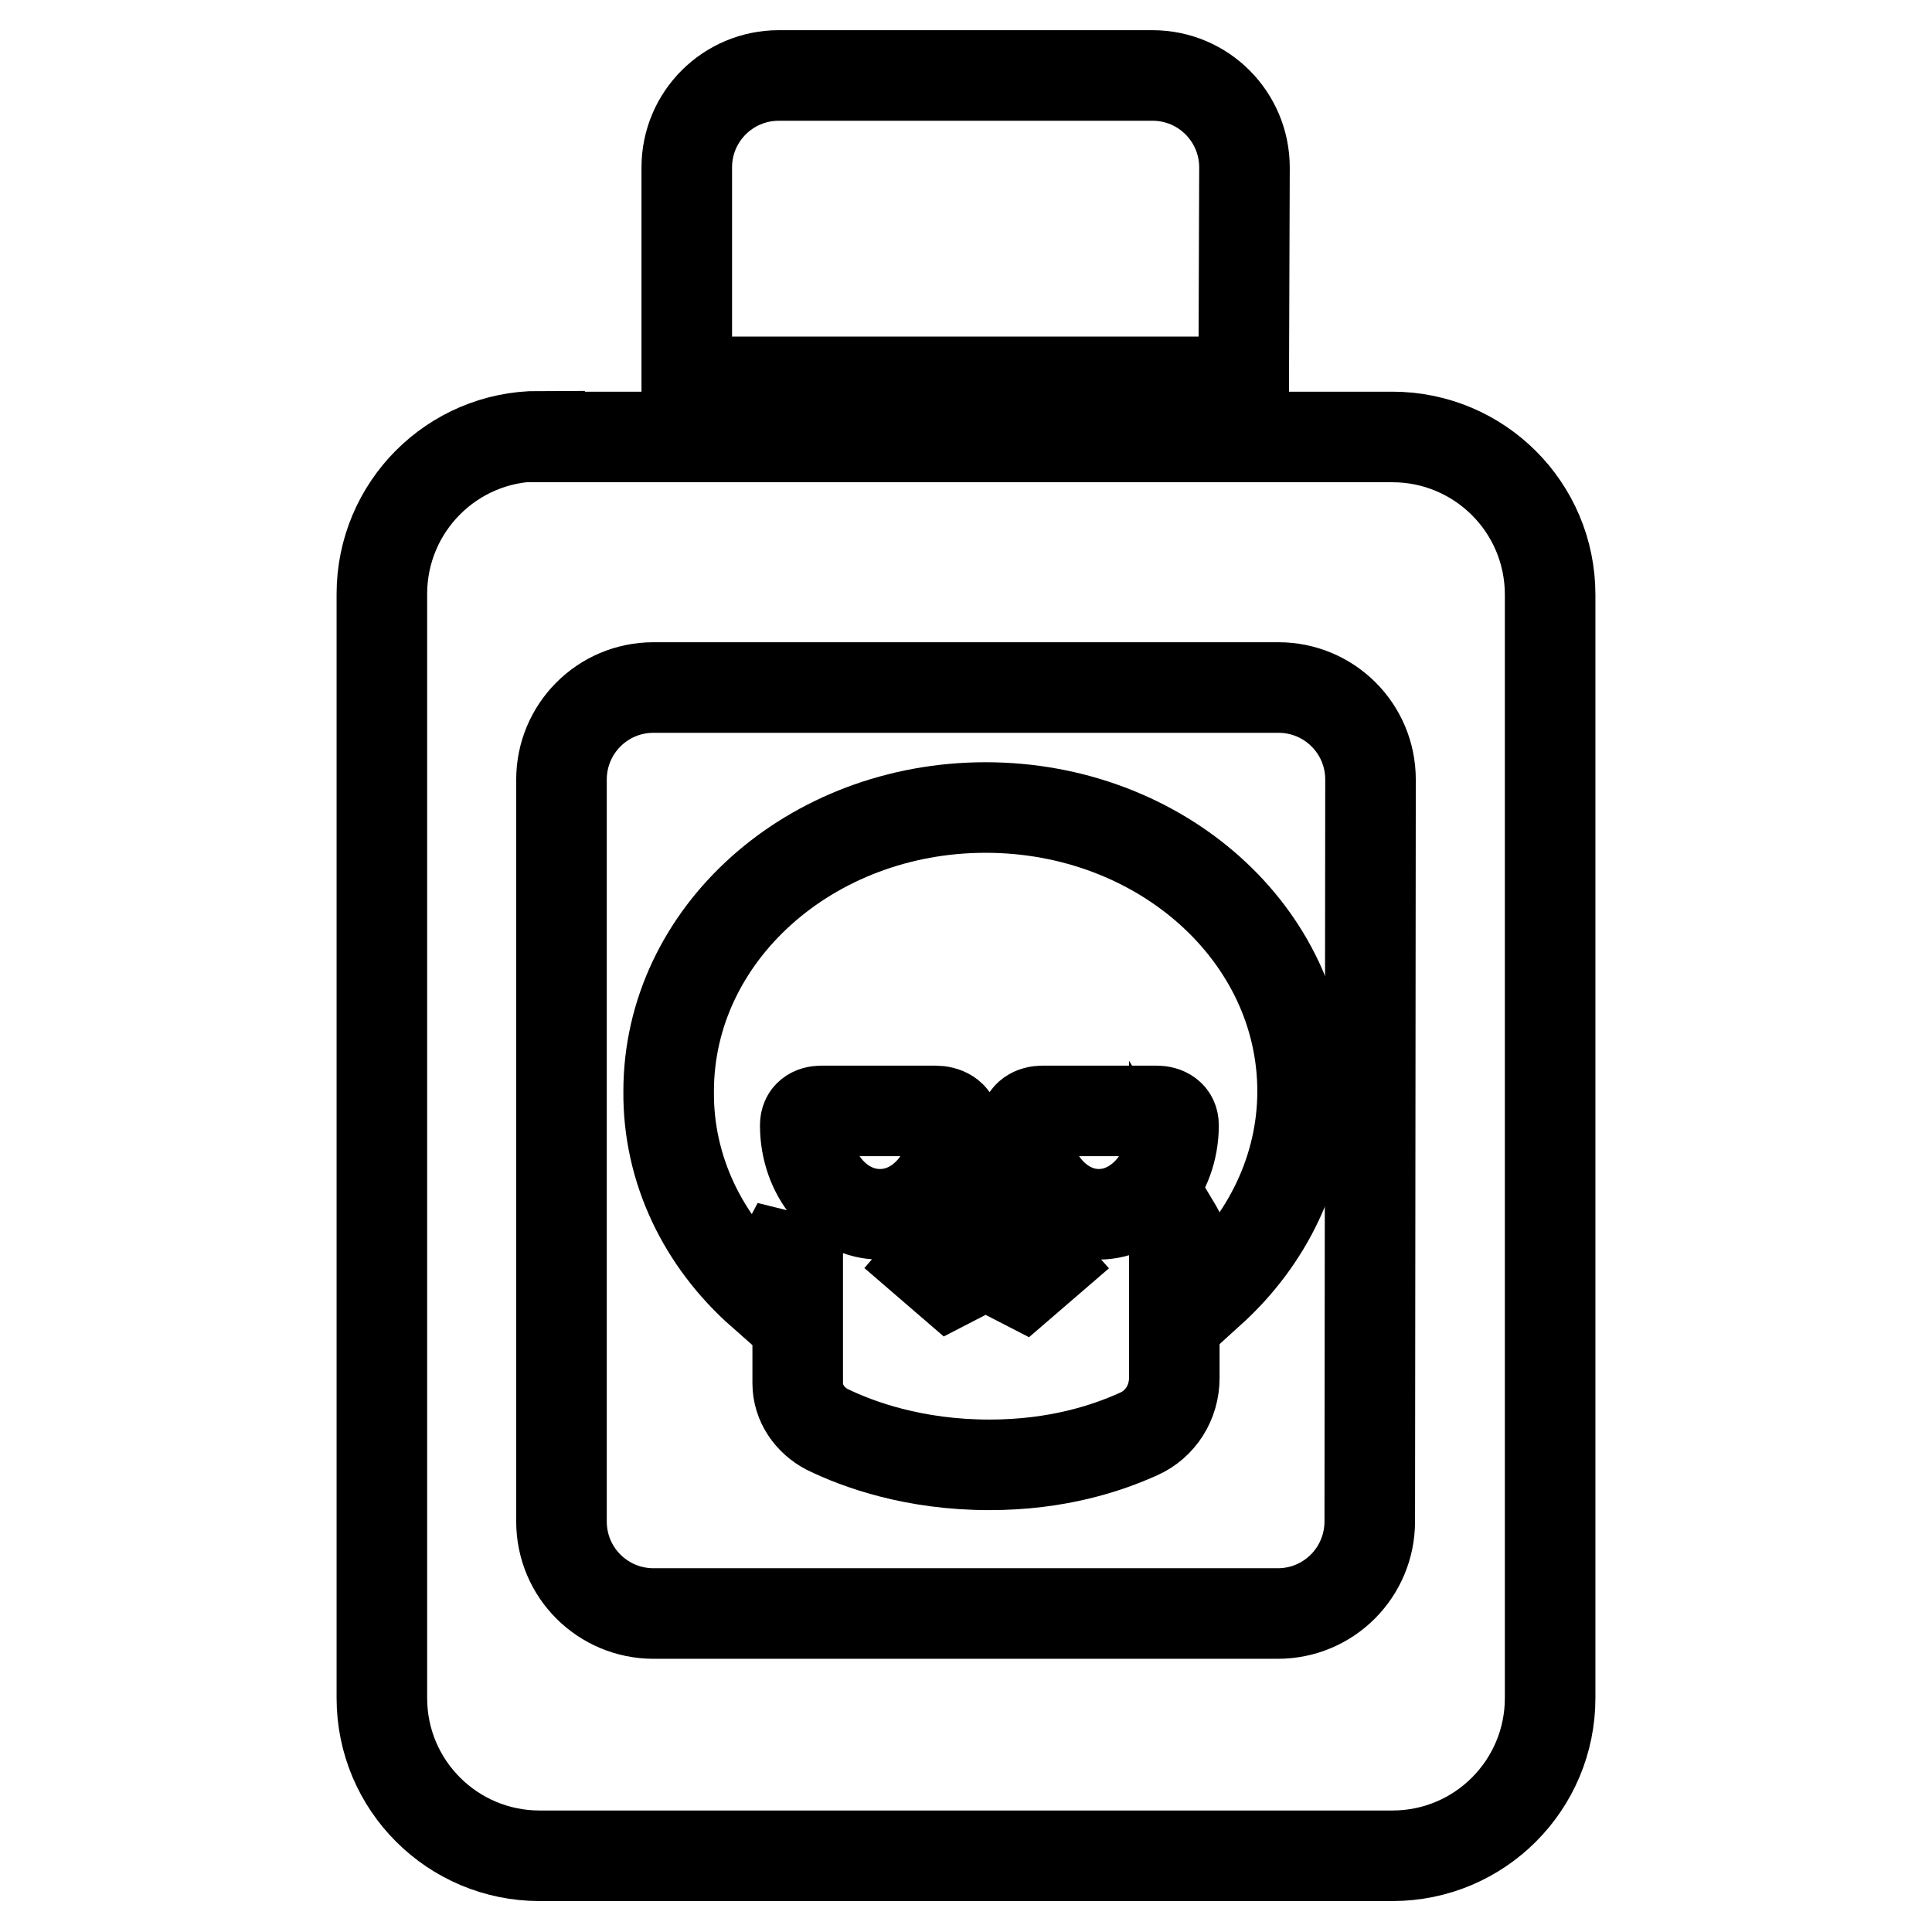
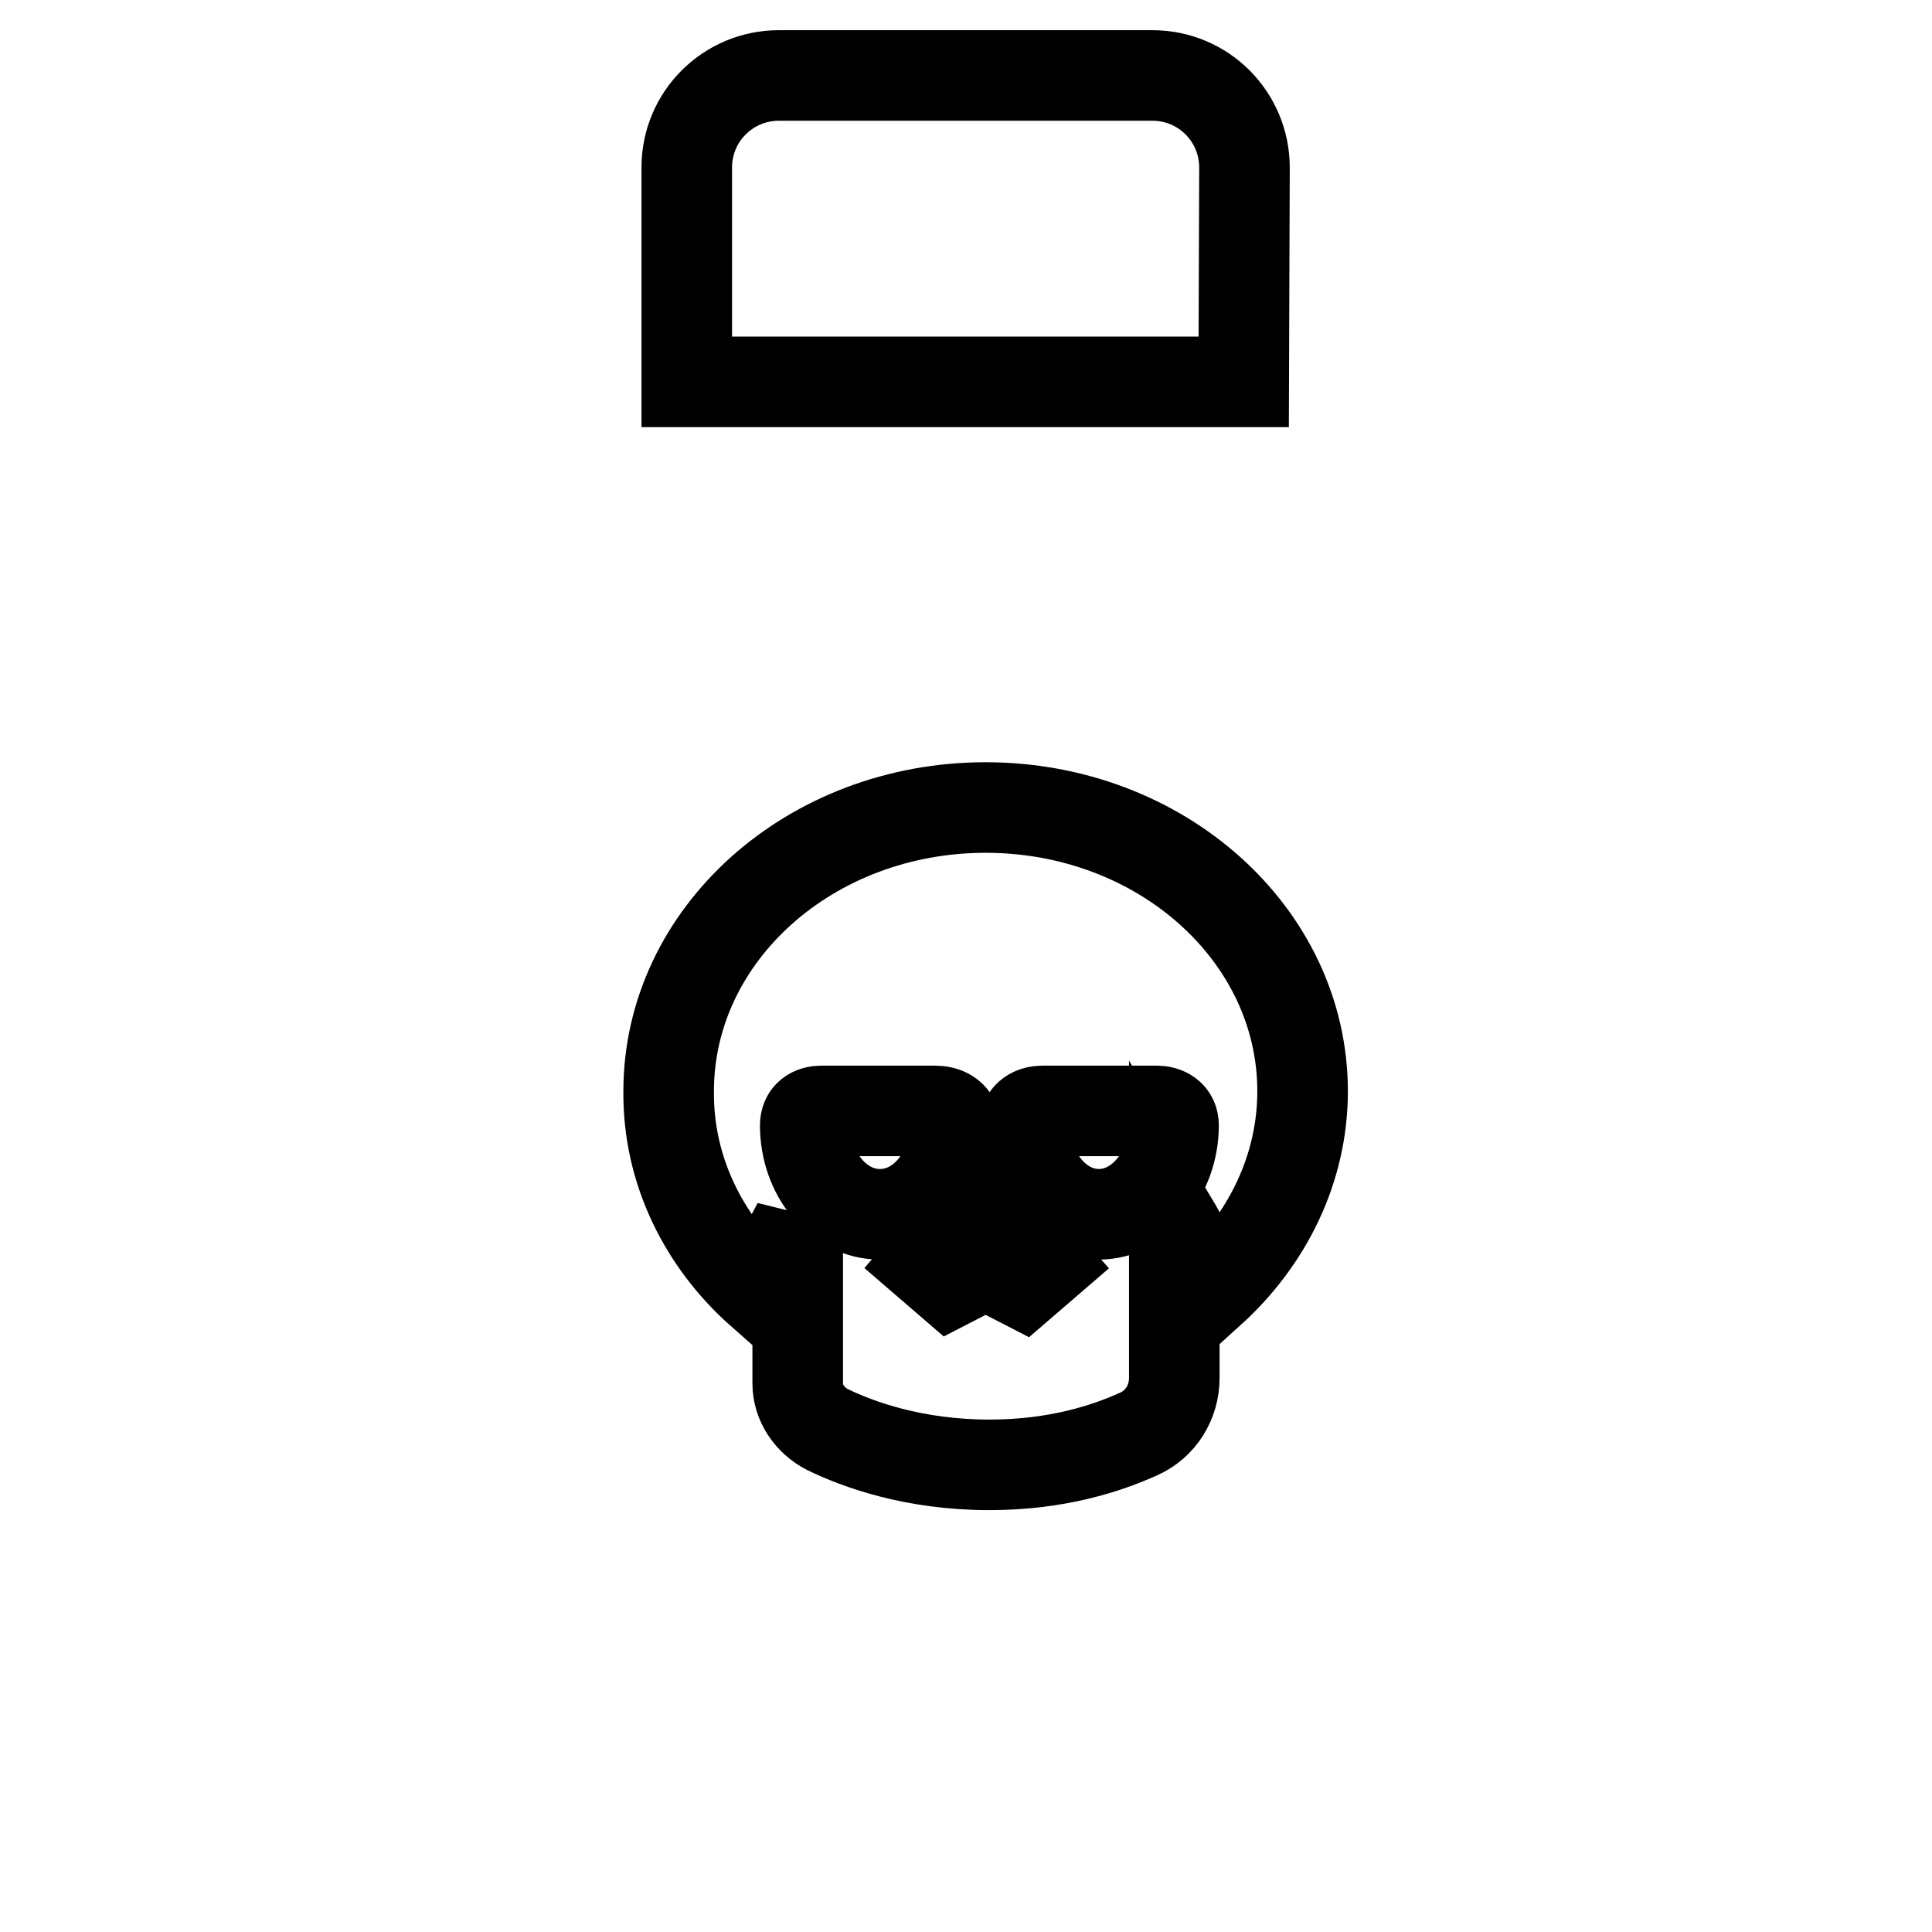
<svg xmlns="http://www.w3.org/2000/svg" version="1.1" x="0px" y="0px" viewBox="0 0 256 256" enable-background="new 0 0 256 256" xml:space="preserve">
  <g>
-     <path stroke-width="12" fill-opacity="0" stroke="#000000" d="M71.5,57.8c-11.6,0-20.9,9.4-20.9,20.9l0,0v146.3c0,11.6,9.4,20.9,20.9,20.9c0,0,0,0,0,0h113 c11.6,0,20.9-9.4,20.9-20.9V78.8c0-11.6-9.4-20.9-20.9-20.9c0,0,0,0,0,0H71.5z M181.5,201.6c0,6.7-5.4,12.2-12.2,12.2H86.6 c-6.7,0-12.2-5.4-12.2-12.2c0,0,0,0,0,0v-98.3c0-6.7,5.4-12.2,12.2-12.2h82.8c6.7,0,12.2,5.4,12.2,12.2L181.5,201.6L181.5,201.6z" />
    <path stroke-width="12" fill-opacity="0" stroke="#000000" d="M100.9,171.3l4.8-9.1v21.1c0,2.6,1.6,4.9,3.9,6.1c4.1,2,11.5,4.7,21.5,4.7c9,0,15.6-2.2,19.8-4.1 c2.9-1.3,4.7-4.2,4.7-7.4v-20.4l0.3,0.5l4.5,8.4c7.5-6.8,12.2-16.2,12.2-26.5c0-20.8-18.8-37.6-42-37.6c-23.2,0-42,16.8-42,37.6 C88.5,155,93.2,164.5,100.9,171.3z M135.8,149.1c0-1.3,1.1-1.9,2.4-1.9h15c1.3,0,2.3,0.6,2.3,1.9v0c0,6.5-4.5,11.8-9.9,11.8 C140.2,160.9,135.8,155.6,135.8,149.1z M130.6,160c0.7,0,1.4,0.3,1.9,0.9l5.9,6.6l-2.9,2.5l-3.3-1.7c-1-0.5-2.2-0.5-3.2,0l-3.1,1.6 l-2.9-2.5l5.7-6.6C129.2,160.3,129.8,160,130.6,160L130.6,160z M106.7,149.1c0-1.3,0.9-1.9,2.2-1.9h15c1.3,0,2.6,0.6,2.6,1.9 c0,6.5-4.4,11.8-9.9,11.8C111.1,160.9,106.7,155.6,106.7,149.1L106.7,149.1L106.7,149.1z M164.9,22.2c0-6.7-5.4-12.2-12.2-12.2 h-49.5c-6.7,0-12.2,5.4-12.2,12.2v28.4h73.8L164.9,22.2L164.9,22.2z" />
  </g>
</svg>